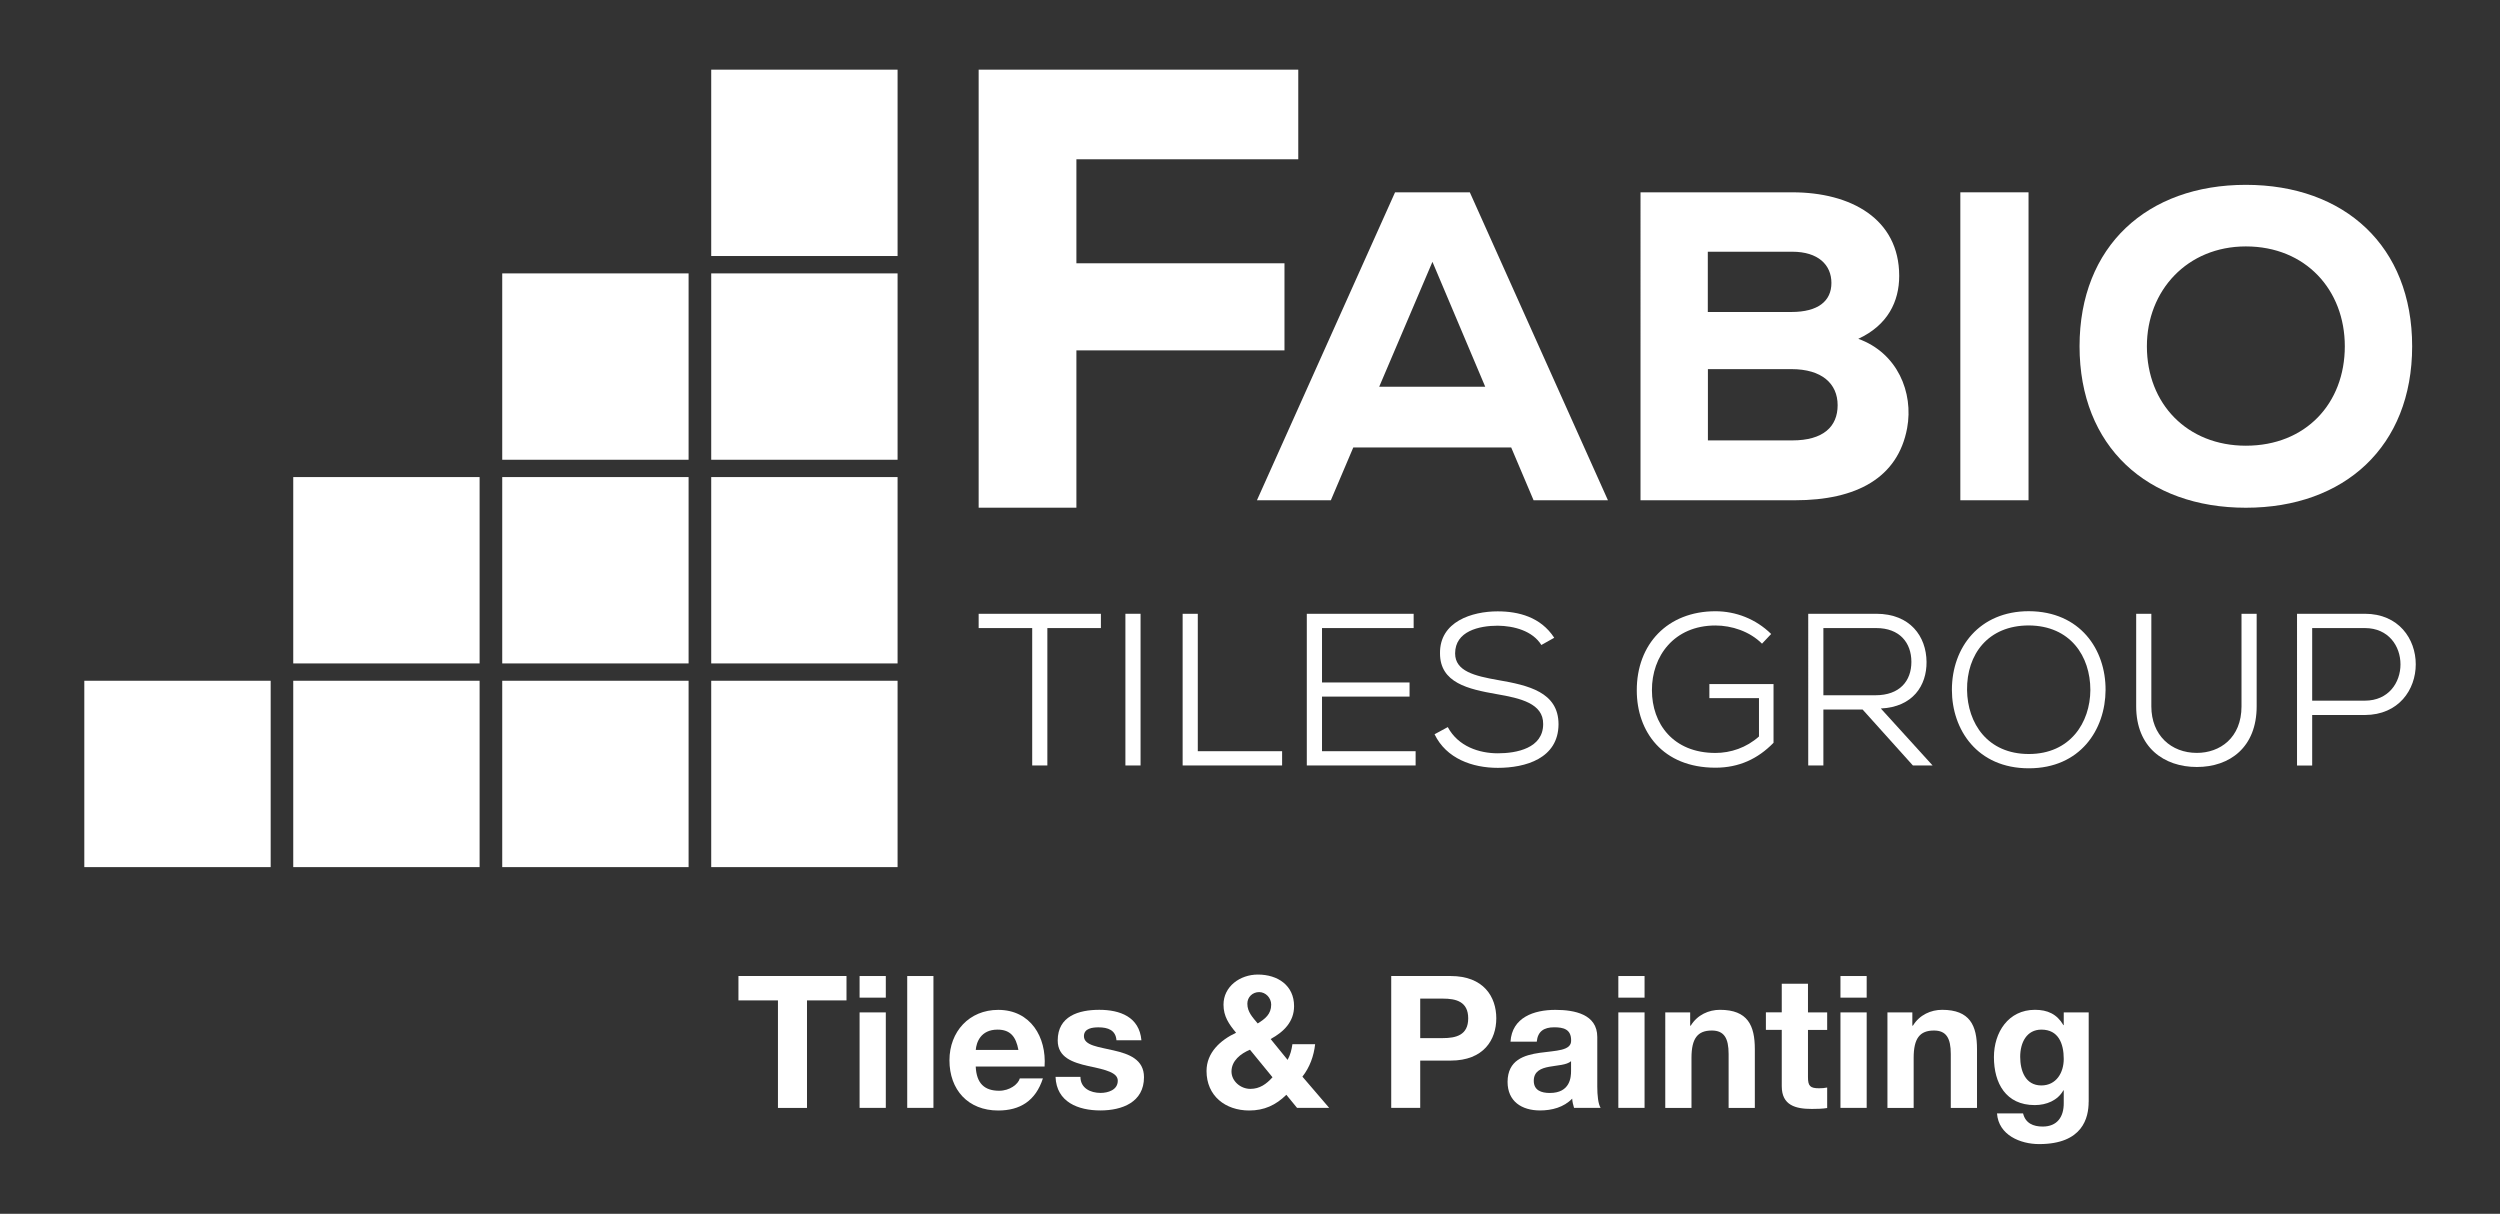
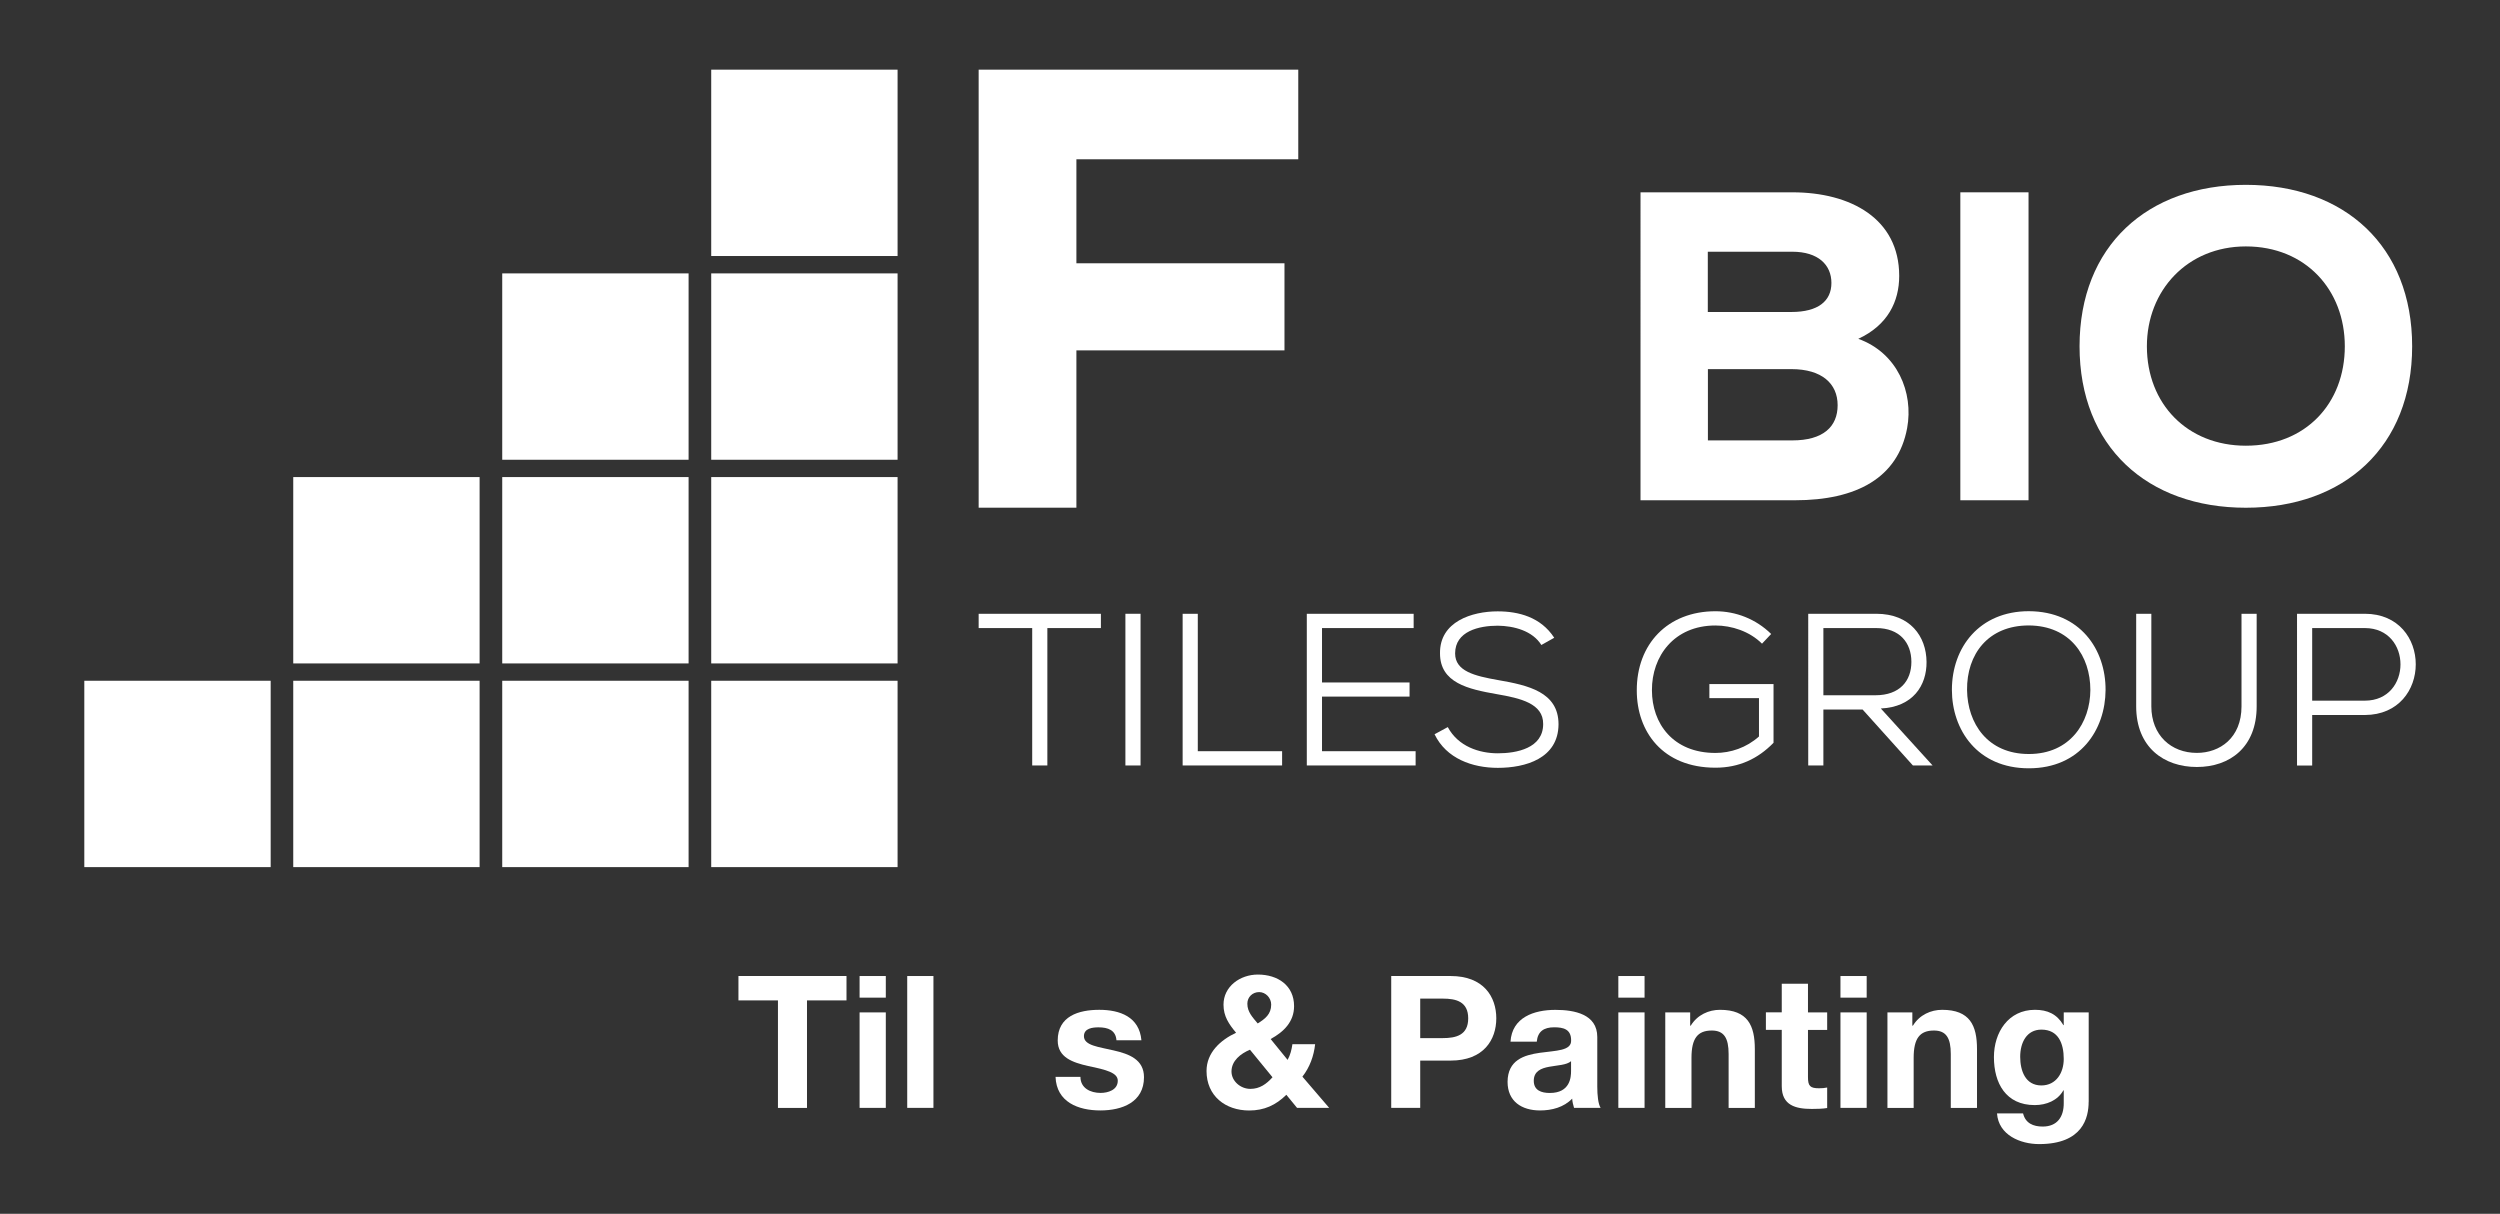
<svg xmlns="http://www.w3.org/2000/svg" version="1.1" id="Camada_1" x="0px" y="0px" viewBox="0 0 494.89 240.28" style="enable-background:new 0 0 494.89 240.28;" xml:space="preserve">
  <rect x="0" y="0" width="494.89" height="240.28" fill="#333333" stroke="none" />
  <style type="text/css">
	.st0{fill:#FFFFFF;}
</style>
  <g>
    <g>
      <g>
        <path class="st0" d="M154,198.04h-7.82v-4.83h21.39v4.83h-7.82v21.28H154V198.04z" />
        <path class="st0" d="M175.35,197.49h-5.19v-4.28h5.19V197.49z M170.16,200.41h5.19v18.9h-5.19V200.41z" />
        <path class="st0" d="M179.59,193.21h5.19v26.1h-5.19V193.21z" />
-         <path class="st0" d="M193.15,211.13c0.15,3.33,1.72,4.79,4.64,4.79c2.08,0,3.77-1.28,4.09-2.45h4.57     c-1.46,4.5-4.57,6.36-8.85,6.36c-5.96,0-9.65-4.09-9.65-9.94c0-5.67,3.91-9.98,9.65-9.98c6.43,0,9.58,5.41,9.18,11.22H193.15z      M201.6,207.84c-0.48-2.63-1.61-4.02-4.13-4.02c-3.36,0-4.2,2.56-4.31,4.02H201.6z" />
        <path class="st0" d="M213.88,213.17c0,2.23,1.97,3.18,3.99,3.18c1.46,0,3.4-0.58,3.4-2.41c0-1.57-2.19-2.16-5.89-2.92     c-3.03-0.7-6-1.68-6-5.05c0-4.83,4.17-6.07,8.23-6.07c4.09,0,7.93,1.39,8.34,6.03h-4.94c-0.15-2.01-1.68-2.56-3.55-2.56     c-1.17,0-2.89,0.18-2.89,1.75c0,1.87,2.96,2.12,5.89,2.82c3.03,0.69,6,1.79,6,5.3c0,4.97-4.35,6.58-8.63,6.58     c-4.39,0-8.7-1.65-8.88-6.65H213.88z" />
        <path class="st0" d="M254.64,216.72c-2.08,2.05-4.39,3.11-7.35,3.11c-4.72,0-8.45-2.89-8.45-7.82c0-3.66,2.78-6.14,5.85-7.57     c-1.43-1.72-2.49-3.25-2.49-5.56c0-3.62,3.29-5.96,6.8-5.96c3.95,0,7.17,2.16,7.17,6.25c0,3.07-2.01,5.08-4.64,6.51l3.36,4.13     c0.55-0.99,0.8-2.05,0.95-3.11h4.5c-0.26,2.34-1.06,4.57-2.52,6.43l5.3,6.18h-6.36L254.64,216.72z M247.44,207.8     c-1.86,0.77-3.66,2.19-3.66,4.31c0,1.9,1.79,3.44,3.73,3.44c1.86,0,3.18-0.95,4.39-2.3L247.44,207.8z M249.26,196.39     c-1.28,0-2.34,0.95-2.34,2.3c0,1.65,1.06,2.71,2.05,3.91c1.46-0.91,2.67-1.83,2.67-3.73     C251.64,197.53,250.54,196.39,249.26,196.39z" />
        <path class="st0" d="M275.4,193.21h11.77c6.54,0,9.03,4.13,9.03,8.37s-2.49,8.37-9.03,8.37h-6.03v9.36h-5.74V193.21z      M281.14,205.5h4.46c2.63,0,5.04-0.58,5.04-3.91s-2.41-3.91-5.04-3.91h-4.46V205.5z" />
        <path class="st0" d="M299.01,206.23c0.29-4.83,4.64-6.32,8.88-6.32c3.77,0,8.3,0.84,8.3,5.37v9.83c0,1.72,0.18,3.44,0.66,4.2     h-5.26c-0.18-0.58-0.33-1.21-0.37-1.83c-1.65,1.72-4.02,2.34-6.36,2.34c-3.62,0-6.43-1.79-6.43-5.67     c0.07-8.59,12.8-3.98,12.58-8.23c0-2.19-1.54-2.56-3.36-2.56c-2.01,0-3.25,0.8-3.44,2.85H299.01z M311,210.07     c-0.88,0.77-2.71,0.8-4.31,1.1c-1.61,0.29-3.07,0.88-3.07,2.78c0,1.9,1.5,2.41,3.18,2.41c4.06,0,4.2-3.18,4.2-4.35V210.07z" />
        <path class="st0" d="M325.55,197.49h-5.19v-4.28h5.19V197.49z M320.36,200.41h5.19v18.9h-5.19V200.41z" />
        <path class="st0" d="M329.64,200.41h4.94v2.63h0.11c1.32-2.16,3.58-3.14,5.78-3.14c5.52,0,6.91,3.11,6.91,7.79v11.63h-5.19     v-10.68c0-3.11-0.88-4.64-3.33-4.64c-2.82,0-4.02,1.57-4.02,5.41v9.91h-5.19V200.41z" />
        <path class="st0" d="M357.9,200.41h3.8v3.47h-3.8v9.36c0,1.75,0.44,2.19,2.19,2.19c0.58,0,1.13-0.04,1.61-0.15v4.06     c-0.88,0.15-2.01,0.18-3.03,0.18c-3.22,0-5.96-0.7-5.96-4.5v-11.15h-3.14v-3.47h3.14v-5.67h5.19V200.41z" />
        <path class="st0" d="M369.52,197.49h-5.19v-4.28h5.19V197.49z M364.33,200.41h5.19v18.9h-5.19V200.41z" />
        <path class="st0" d="M373.62,200.41h4.94v2.63h0.11c1.32-2.16,3.58-3.14,5.78-3.14c5.52,0,6.91,3.11,6.91,7.79v11.63h-5.19     v-10.68c0-3.11-0.88-4.64-3.33-4.64c-2.82,0-4.02,1.57-4.02,5.41v9.91h-5.19V200.41z" />
        <path class="st0" d="M413.46,218.11c0,3.11-1.13,8.37-9.8,8.37c-3.73,0-8.04-1.79-8.34-6.07h5.16c0.47,1.94,2.01,2.6,3.88,2.6     c2.89,0,4.2-1.94,4.17-4.68v-2.49h-0.07c-1.13,2.01-3.36,2.92-5.67,2.92c-5.7,0-8.08-4.31-8.08-9.5c0-4.9,2.85-9.36,8.12-9.36     c2.49,0,4.35,0.84,5.63,3.03h0.07v-2.52h4.94V218.11z M408.53,209.63c0-3.07-1.06-5.81-4.42-5.81c-2.92,0-4.2,2.56-4.2,5.38     c0,2.71,0.99,5.67,4.2,5.67C407.06,214.86,408.53,212.33,408.53,209.63z" />
      </g>
    </g>
    <g>
      <g>
        <g>
          <g>
            <g>
              <path class="st0" d="M193.73,100.51V13.79H257v17.74h-43.92v20.59h41.19v17.24h-41.19v31.14H193.73z" />
            </g>
          </g>
          <g>
            <g>
-               <path class="st0" d="M299.15,88.58h-31.26l-4.44,10.45h-14.63l27.34-60.96h14.8l27.34,60.96h-14.72L299.15,88.58z         M283.56,51.83l-10.54,24.73h20.99L283.56,51.83z" />
              <path class="st0" d="M354.8,38.07c11.58,0,21.16,5.23,21.16,16.55c0,5.05-2.26,9.75-8.1,12.45        c7.75,2.79,10.97,10.62,9.67,17.68c-1.83,9.84-10.01,14.28-22.21,14.28c-9.84,0-20.64,0-30.57,0V38.07H354.8z M338.08,61.76        h16.54c5.31,0,7.92-2.18,7.92-5.75s-2.61-6.18-7.75-6.18h-16.72V61.76z M338.08,87.18h16.72c6.1,0,8.97-2.7,8.97-6.97        s-3.13-7.14-9.14-7.14c-5.4,0-11.15,0-16.54,0V87.18z" />
              <path class="st0" d="M388.06,99.03V38.07h13.5v60.96H388.06z" />
              <path class="st0" d="M444.58,100.51c-19.51,0-32.92-12.1-32.92-31.96c0-19.85,13.41-31.96,32.92-31.96        c19.51,0,32.92,12.1,32.92,31.96C477.5,88.4,464.09,100.51,444.58,100.51z M444.58,48.78c-11.58,0-19.59,8.71-19.59,19.77        c0,11.41,8.01,19.68,19.59,19.68c11.84,0,19.59-8.36,19.59-19.68C464.17,57.4,456.42,48.78,444.58,48.78z" />
            </g>
          </g>
        </g>
        <g>
          <g>
            <path class="st0" d="M204.33,124.33h-10.6v-2.83c8.49,0,15.7,0,24.2,0v2.83h-10.6v27.2h-3V124.33z" />
            <path class="st0" d="M222.78,151.53V121.5h3v30.03H222.78z" />
            <path class="st0" d="M237.11,121.5v27.2h16.69v2.83h-19.69V121.5H237.11z" />
            <path class="st0" d="M280.23,151.53h-21.54c0-10,0-20.04,0-30.03h21.15v2.83H261.7v10.77h17.33v2.79H261.7v10.81h18.53V151.53z       " />
            <path class="st0" d="M305.12,127.68c-1.76-2.83-5.45-3.78-8.62-3.82c-3.69,0-8.45,1.07-8.45,5.49c0,3.52,3.86,4.46,8.54,5.28       c5.92,1.03,11.93,2.36,11.93,8.75c-0.04,6.78-6.56,8.62-12.01,8.62c-5.06,0-10.21-1.84-12.53-6.65l2.62-1.42       c2.06,3.86,6.26,5.19,9.91,5.19c3.69,0,8.97-0.99,8.97-5.79c0.04-4.08-4.5-5.11-9.18-5.92c-5.66-0.99-11.24-2.23-11.24-8.07       c-0.09-6.31,6.35-8.32,11.41-8.32c4.12,0,8.54,1.12,11.2,5.23L305.12,127.68z" />
            <path class="st0" d="M348.8,127.42c-2.45-2.45-6.01-3.6-9.22-3.6c-8.19,0-12.61,6.09-12.57,12.83c0,6.56,4.16,12.4,12.57,12.4       c3,0,6.13-1.03,8.62-3.26v-7.59h-9.82v-2.79h12.7v11.63c-3.09,3.17-6.82,4.93-11.5,4.93c-10.47,0-15.57-7.17-15.57-15.27       c-0.04-9.18,6.09-15.7,15.57-15.7c3.99,0,7.98,1.5,11.03,4.5L348.8,127.42z" />
            <path class="st0" d="M382.57,151.53h-3.9l-9.95-11.07h-7.77v11.07h-3V121.5c4.5,0,8.97,0,13.47,0c6.69,0,9.91,4.46,9.95,9.53       c0.04,4.68-2.7,8.92-9.05,9.22L382.57,151.53z M360.95,124.33v13.3h10.3c4.81,0,7.12-2.83,7.12-6.61       c0-3.78-2.32-6.69-6.95-6.69H360.95z" />
            <path class="st0" d="M416.81,136.6c-0.04,7.85-5.02,15.49-15.19,15.49c-10.21,0-15.23-7.64-15.23-15.53       c0-8.45,5.49-15.57,15.23-15.57C411.79,121.03,416.85,128.58,416.81,136.6z M401.62,149.26c8.19,0,12.14-6.22,12.18-12.66       c0-6.74-3.99-12.74-12.18-12.79c-8.07,0-12.31,5.71-12.23,12.79C389.48,143.17,393.43,149.26,401.62,149.26z" />
            <path class="st0" d="M446.72,121.5v18.32c0,8.11-5.32,12.01-11.84,12.01c-6.52,0-12.01-3.9-12.01-12.01V121.5h3v18.32       c0,5.71,3.9,9.22,9.01,9.22c4.55,0,8.84-2.96,8.84-9.22V121.5H446.72z" />
            <path class="st0" d="M457.71,141.54v10h-3V121.5c4.46,0,8.97,0,13.43,0c13.43,0,13.43,19.99,0,20.04H457.71z M457.71,138.7       h10.43c9.4,0,9.4-14.37,0-14.37h-10.43V138.7z" />
          </g>
        </g>
      </g>
      <g>
        <rect x="16.69" y="134.76" class="st0" width="36.89" height="36.89" />
        <rect x="99.42" y="134.76" class="st0" width="36.89" height="36.89" />
        <rect x="58.05" y="134.76" class="st0" width="36.89" height="36.89" />
        <rect x="140.79" y="134.76" class="st0" width="36.89" height="36.89" />
        <g>
          <rect x="99.42" y="94.44" class="st0" width="36.89" height="36.89" />
          <rect x="58.05" y="94.44" class="st0" width="36.89" height="36.89" />
          <rect x="140.79" y="94.44" class="st0" width="36.89" height="36.89" />
        </g>
        <g>
          <rect x="99.42" y="54.12" class="st0" width="36.89" height="36.89" />
          <rect x="140.79" y="54.12" class="st0" width="36.89" height="36.89" />
        </g>
        <rect x="140.79" y="13.79" class="st0" width="36.89" height="36.89" />
      </g>
    </g>
  </g>
</svg>